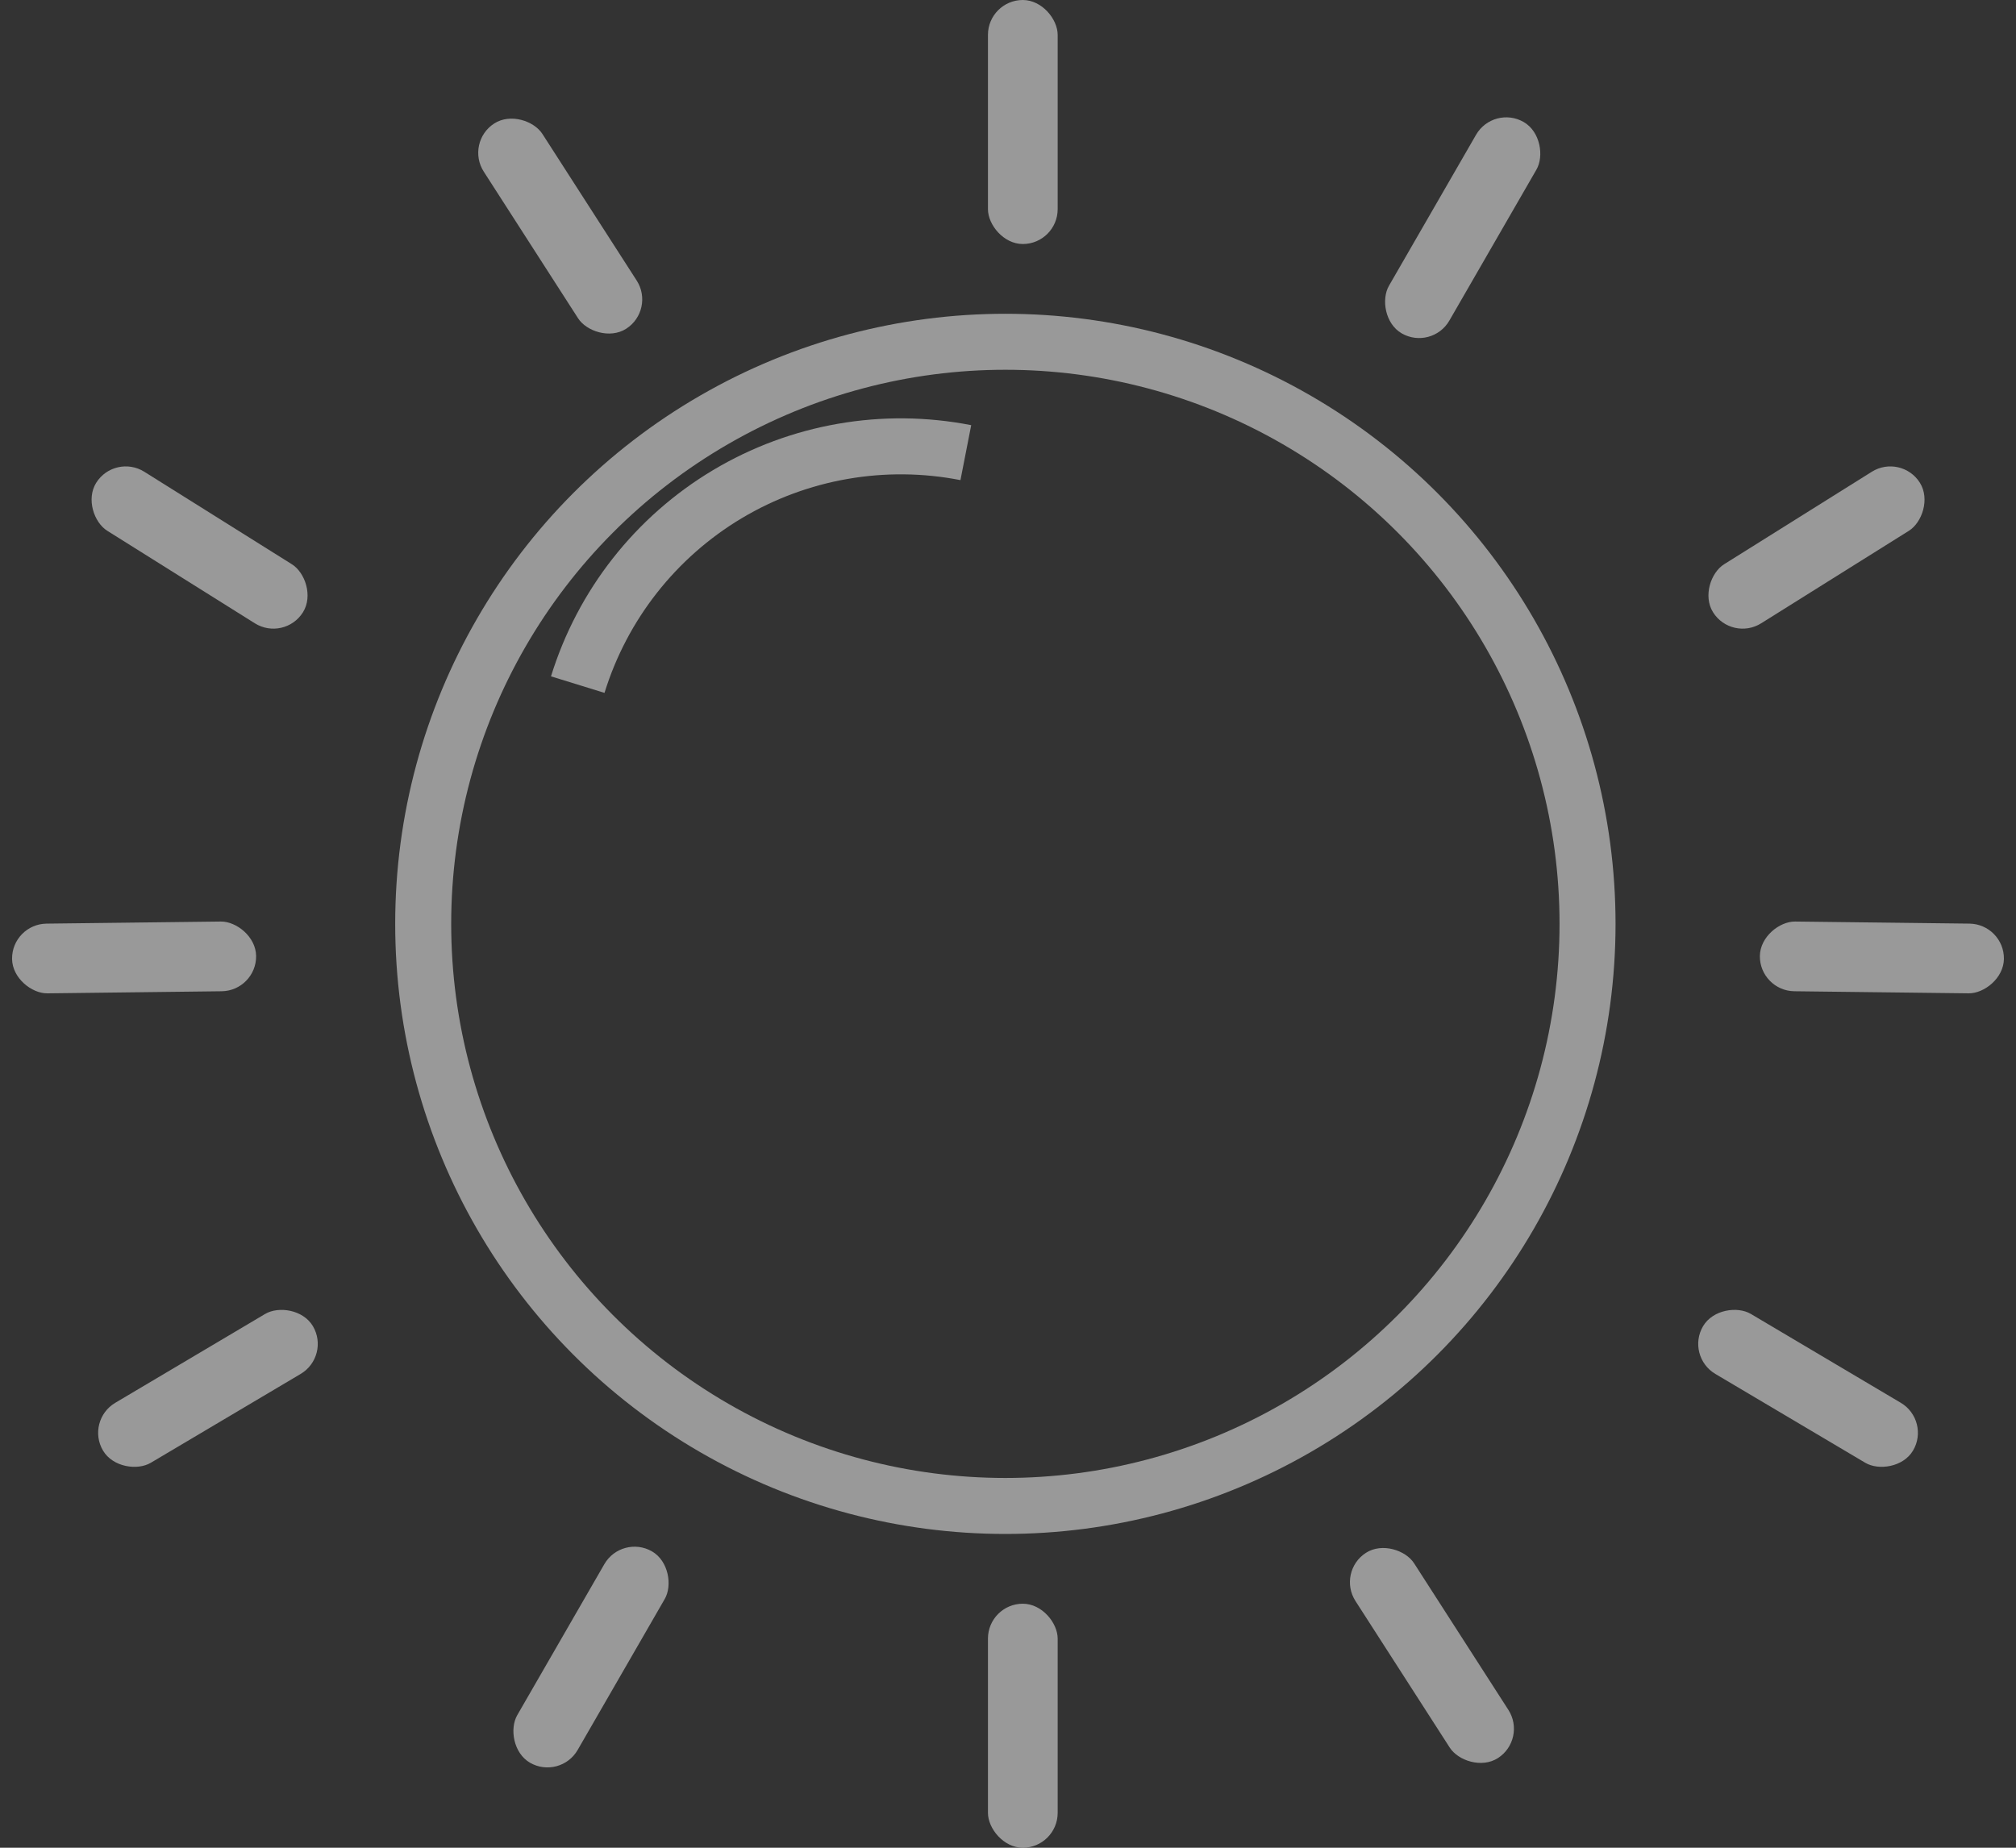
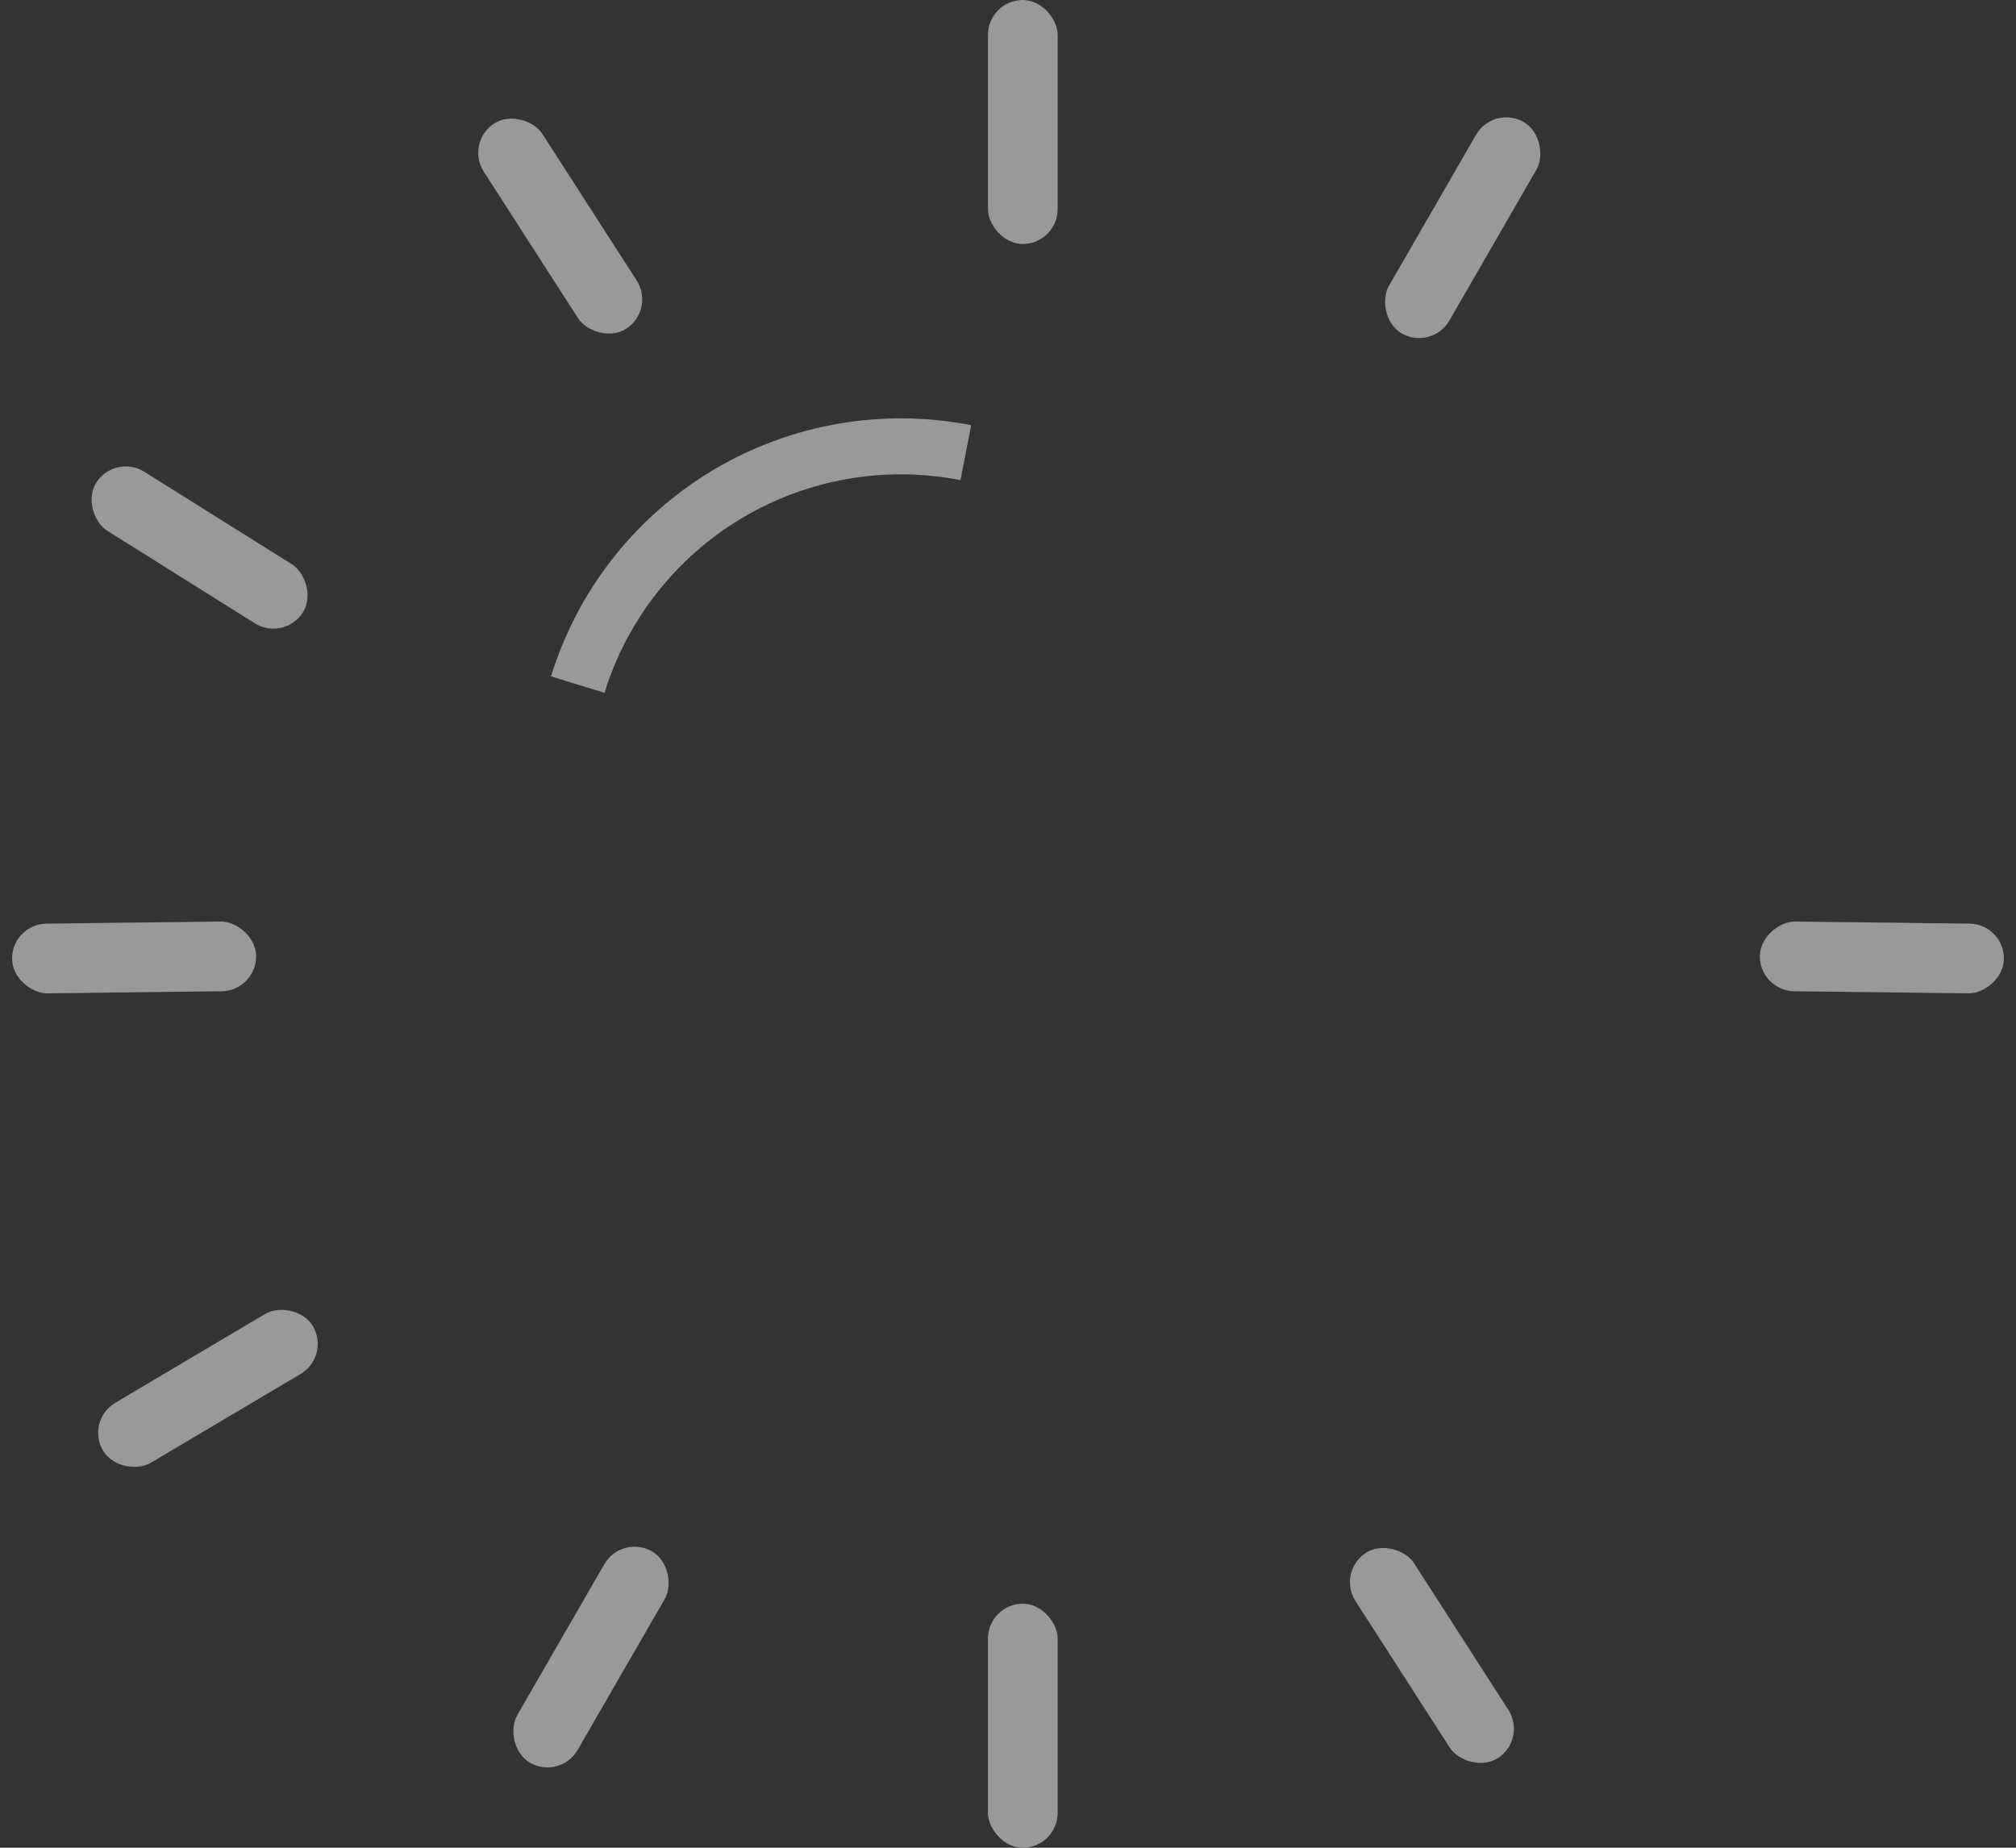
<svg xmlns="http://www.w3.org/2000/svg" width="36" height="33" viewBox="0 0 36 33" fill="none">
  <rect x="0" y="0" width="36" height="33" fill="#333333" stroke="none" />
  <g opacity="0.5">
-     <circle cx="17.953" cy="16.5" r="10.396" stroke="white" />
    <path d="M10.317 12.227C10.757 10.803 11.708 9.592 12.987 8.827C14.267 8.062 15.784 7.798 17.247 8.084" stroke="white" />
    <rect x="17.642" width="1.245" height="4.358" rx="0.623" fill="white" />
    <rect x="17.642" y="28.642" width="1.245" height="4.358" rx="0.623" fill="white" />
    <rect x="31.419" y="17.696" width="1.245" height="4.358" rx="0.623" transform="rotate(-89.316 31.419 17.696)" fill="white" />
    <rect width="1.245" height="4.358" rx="0.623" transform="matrix(-0.012 -1 -1 0.012 4.581 17.696)" fill="white" />
    <rect x="23.868" y="28.07" width="1.245" height="4.358" rx="0.623" transform="rotate(-32.744 23.868 28.07)" fill="white" />
-     <rect x="30.921" y="11.463" width="1.245" height="4.358" rx="0.623" transform="rotate(-122.06 30.921 11.463)" fill="white" />
    <rect width="1.245" height="4.358" rx="0.623" transform="matrix(0.531 -0.847 -0.847 -0.531 5.079 11.463)" fill="white" />
    <rect x="8.302" y="2.542" width="1.245" height="4.358" rx="0.623" transform="rotate(-32.744 8.302 2.542)" fill="white" />
    <rect x="11.103" y="27.396" width="1.245" height="4.358" rx="0.623" transform="rotate(29.974 11.103 27.396)" fill="white" />
-     <rect x="30.095" y="24.22" width="1.245" height="4.358" rx="0.623" transform="rotate(-59.342 30.095 24.22)" fill="white" />
    <rect width="1.245" height="4.358" rx="0.623" transform="matrix(-0.51 -0.86 -0.86 0.51 5.905 24.22)" fill="white" />
    <rect x="26.669" y="1.868" width="1.245" height="4.358" rx="0.623" transform="rotate(29.974 26.669 1.868)" fill="white" />
  </g>
</svg>